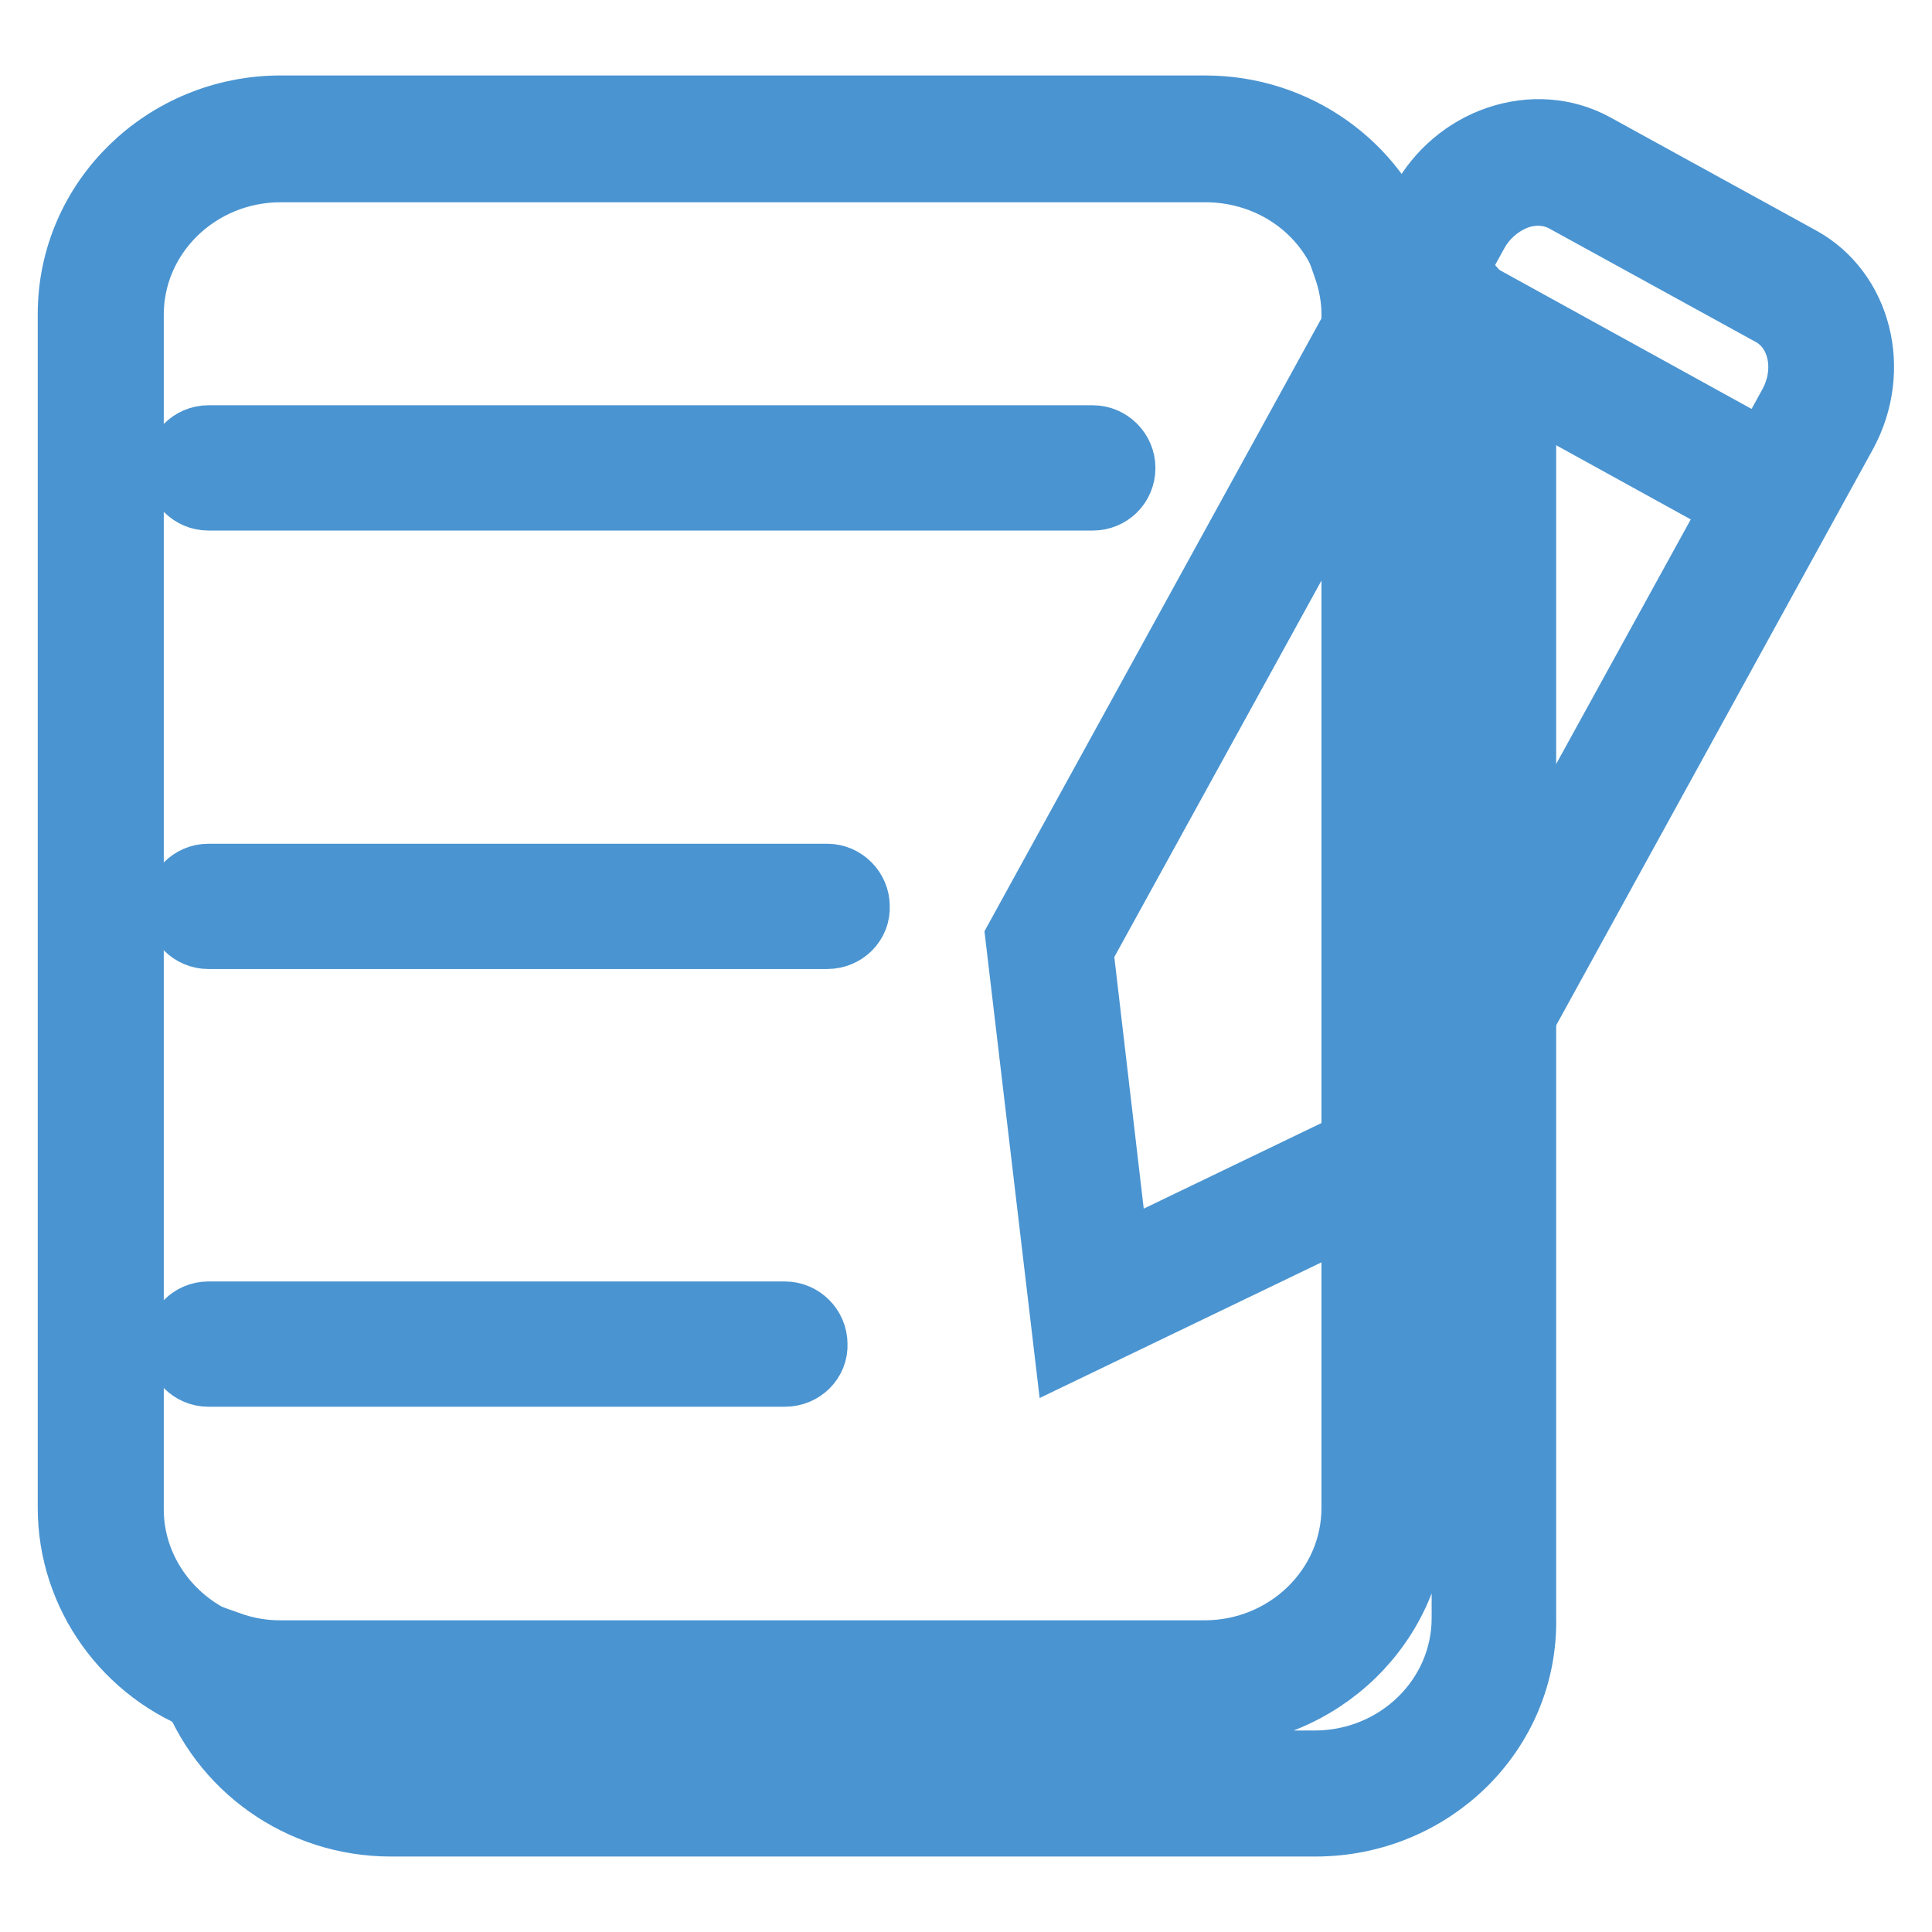
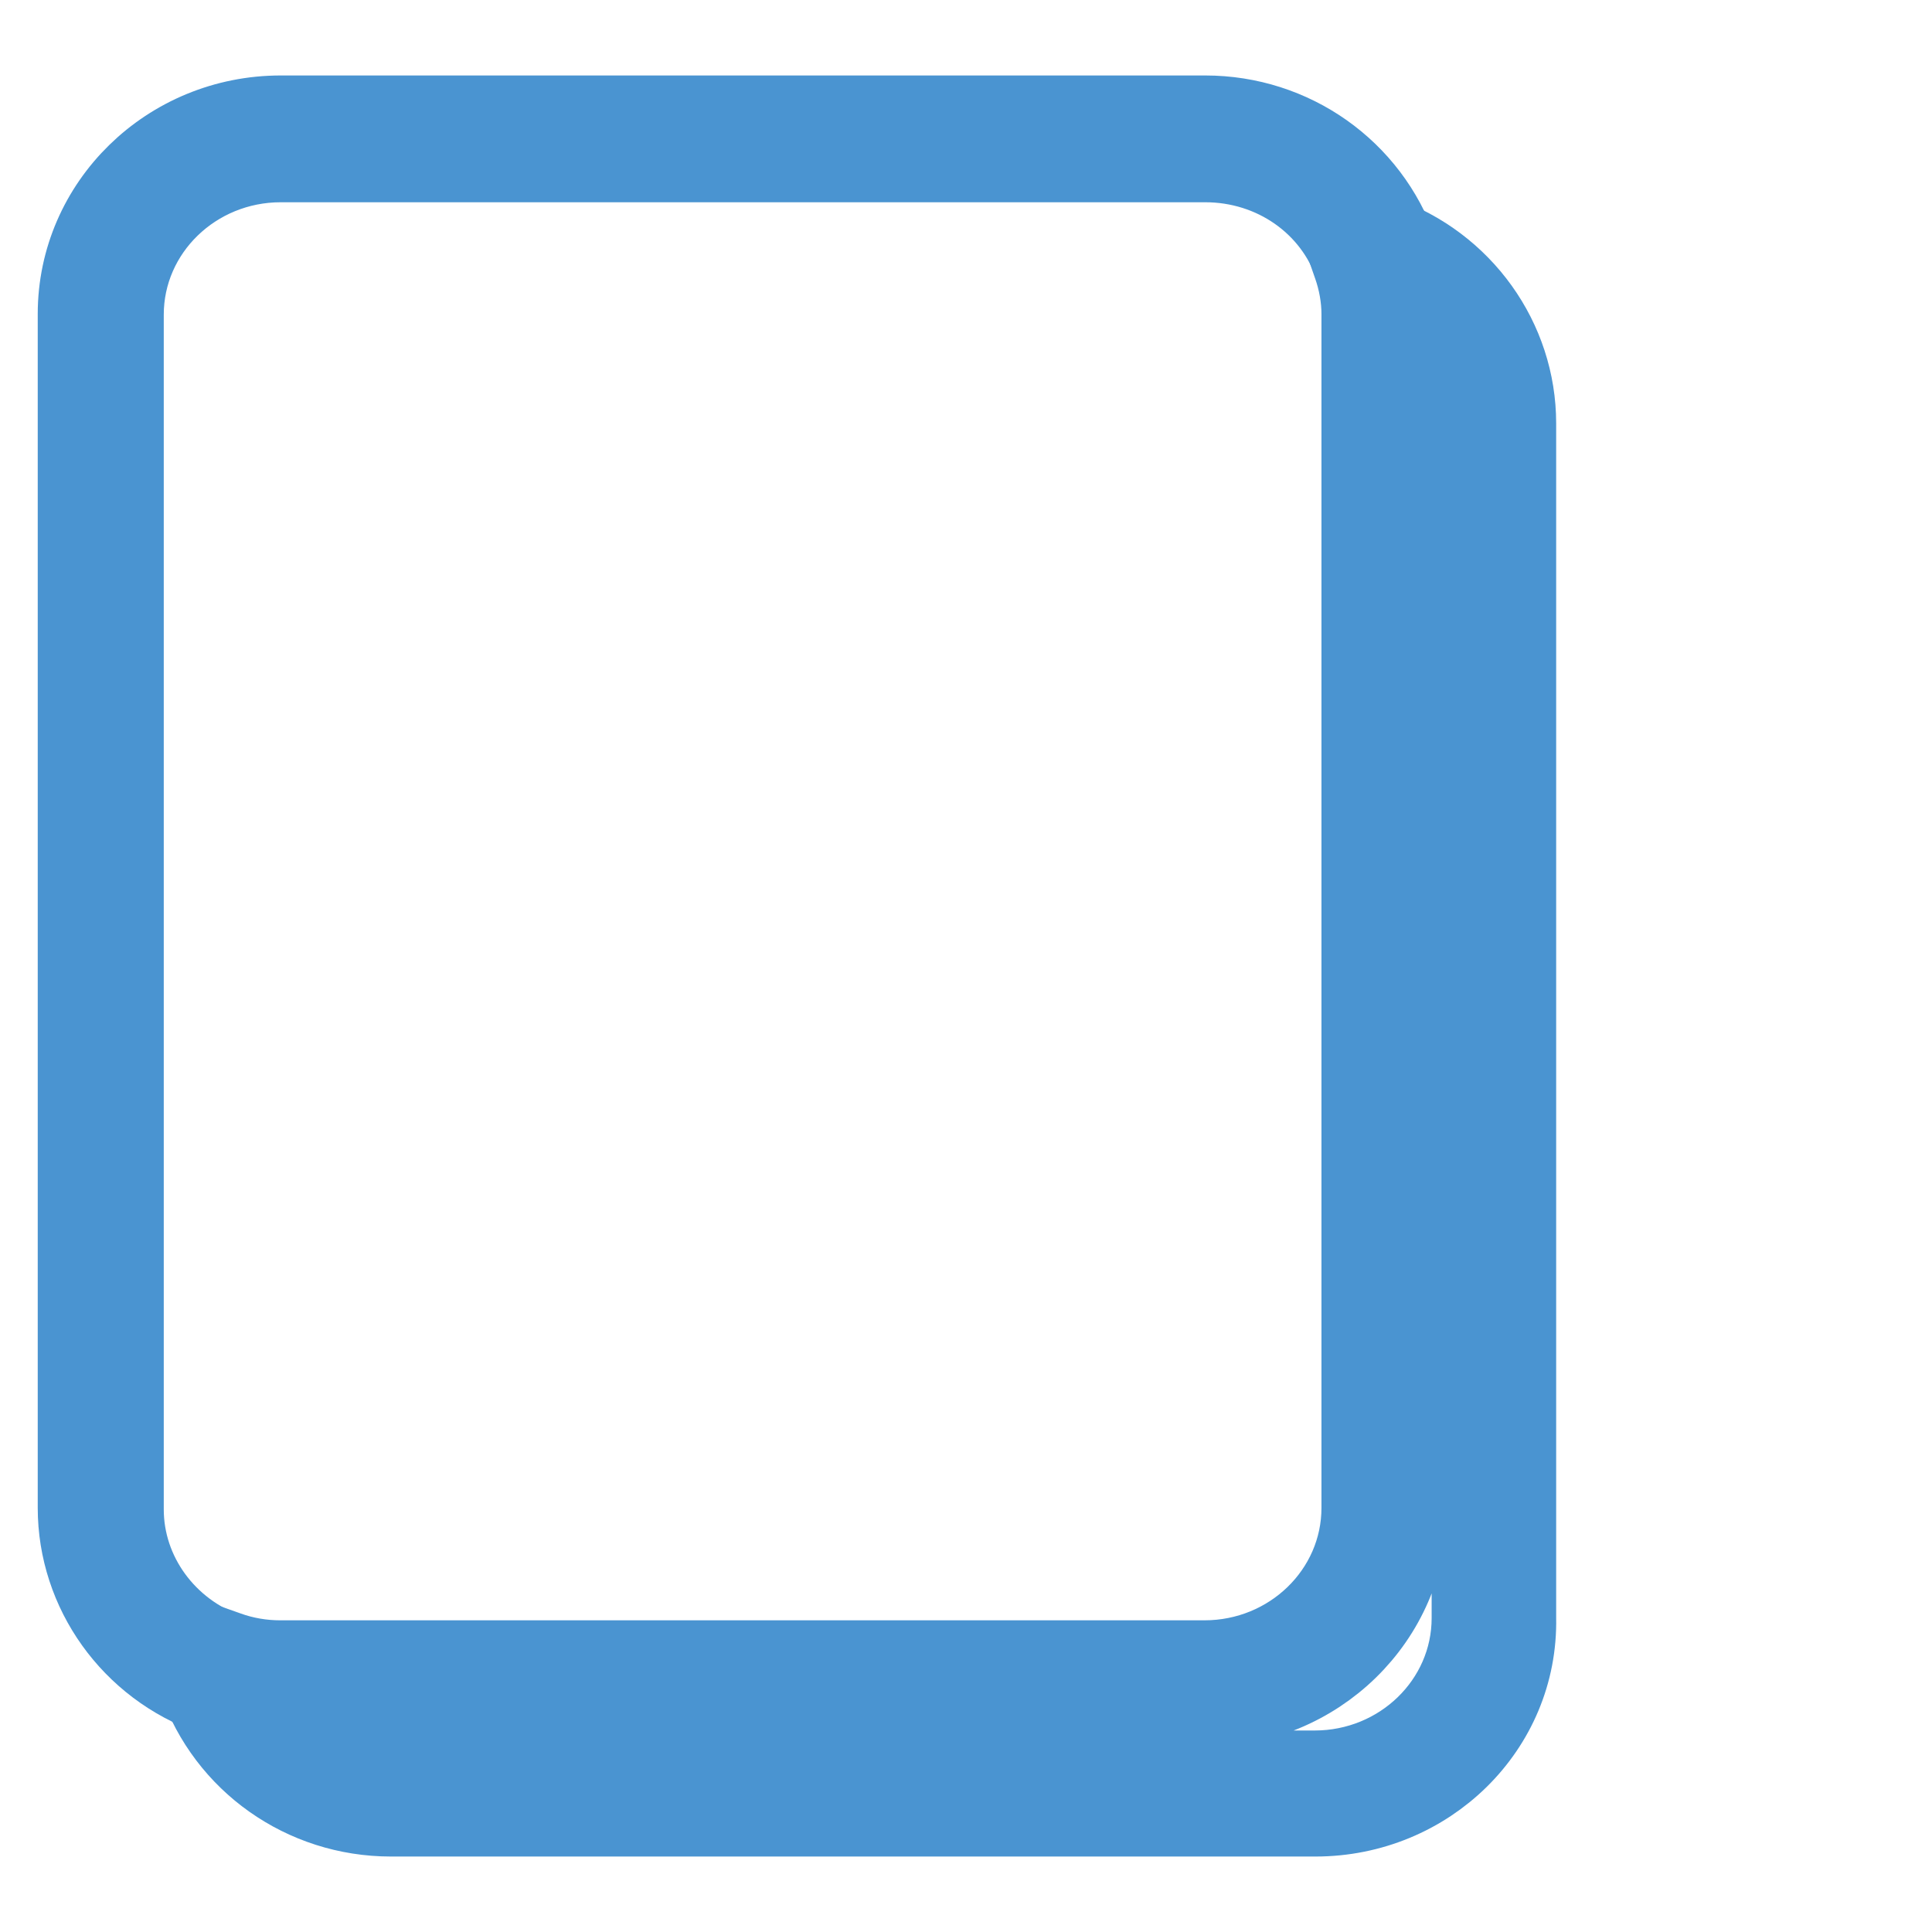
<svg xmlns="http://www.w3.org/2000/svg" version="1.1" x="0px" y="0px" viewBox="0 0 256 256" enable-background="new 0 0 256 256" xml:space="preserve">
  <g>
    <path stroke-width="10" fill-opacity="0" stroke="#4a94d1" d="M28,224.9c-10.8-3.8-18-13.9-18-25.1V41.6C10,26.9,22.2,15,37.2,15h122.5c11.7,0,22,7.3,25.8,18.2l-6.3,2.2 c-2.8-8.2-10.6-13.6-19.5-13.6H37.2c-11.3,0-20.5,8.9-20.5,19.9v158.3c0,8.4,5.5,15.9,13.6,18.8L28,224.9z" />
-     <path stroke-width="10" fill-opacity="0" stroke="#4a94d1" d="M144.8,65.3H27.6c-1.8,0-3.3-1.5-3.3-3.3c0-1.8,1.5-3.3,3.3-3.3h117.2c1.8,0,3.3,1.5,3.3,3.3 C148.1,63.9,146.6,65.3,144.8,65.3z M104,181.4H27.6c-1.8,0-3.3-1.5-3.3-3.3c0-1.8,1.5-3.3,3.3-3.3H104c1.8,0,3.3,1.5,3.3,3.3 C107.4,179.9,105.9,181.4,104,181.4z M109.6,123.4h-82c-1.8,0-3.3-1.5-3.3-3.3c0-1.8,1.5-3.3,3.3-3.3h82c1.8,0,3.3,1.5,3.3,3.3 C113,121.9,111.5,123.4,109.6,123.4z" />
    <path stroke-width="10" fill-opacity="0" stroke="#c3def4" d="M198.1,56.1v158.3c0,12.8-10.7,23.3-23.9,23.3H51.8c-10.5,0-19.4-6.7-22.6-15.9c2.6,0.9,5.3,1.4,8.1,1.4 h122.5c13.1,0,23.9-10.5,23.9-23.3V41.6c0-2.5-0.4-5-1.2-7.4C191.5,37.5,198.1,46.1,198.1,56.1z" />
    <path stroke-width="10" fill-opacity="0" stroke="#4a94d1" d="M174.3,241H51.8c-11.7,0-22-7.3-25.8-18.2l-2.3-6.6l6.5,2.3c2.2,0.8,4.6,1.2,6.9,1.2h122.5 c11.3,0,20.5-8.9,20.5-19.9V41.6c0-2.1-0.4-4.3-1.1-6.3l-2.3-6.6l6.5,2.3c10.8,3.8,18,13.9,18,25.1v158.3 C201.5,229.1,189.3,241,174.3,241L174.3,241z M35.4,226.4c3.9,5,10,7.9,16.3,7.9h122.5c11.3,0,20.5-8.9,20.5-19.9V56.1 c0-6.2-3-12-7.9-15.7c0,0.4,0,0.8,0,1.2v158.3c0,14.7-12.2,26.6-27.2,26.6H37.2C36.6,226.5,36,226.5,35.4,226.4z" />
-     <path stroke-width="10" fill-opacity="0" stroke="#c3def4" d="M187.8,151.9l-43.2,20.8l-5.6-47.6l47.5-86.4l5.5-10c3.6-6.5,11.3-9.1,17.2-5.9l27.3,15 c5.9,3.2,7.8,11.2,4.2,17.7L187.8,151.9z" />
-     <path stroke-width="10" fill-opacity="0" stroke="#4a94d1" d="M141.9,177.7l-6.3-53.3l53.5-97.3c2.1-3.8,5.5-6.7,9.6-8.1c4.2-1.4,8.5-1.1,12.2,0.9l27.3,15 c7.5,4.1,10,14.1,5.6,22.2l-53.5,97.3L141.9,177.7z M142.5,125.8l4.9,41.9l38-18.3l52.5-95.4c2.7-4.9,1.4-10.8-2.9-13.1l-27.3-15 c-2-1.1-4.4-1.3-6.8-0.5c-2.5,0.9-4.6,2.7-5.9,5L142.5,125.8z" />
-     <path stroke-width="10" fill-opacity="0" stroke="#c3def4" d="M235.4,65.5l-48.8-26.8" />
-     <path stroke-width="10" fill-opacity="0" stroke="#4a94d1" d="M185,41.6l3.2-5.9L237,62.6l-3.2,5.9L185,41.6z" />
  </g>
</svg>